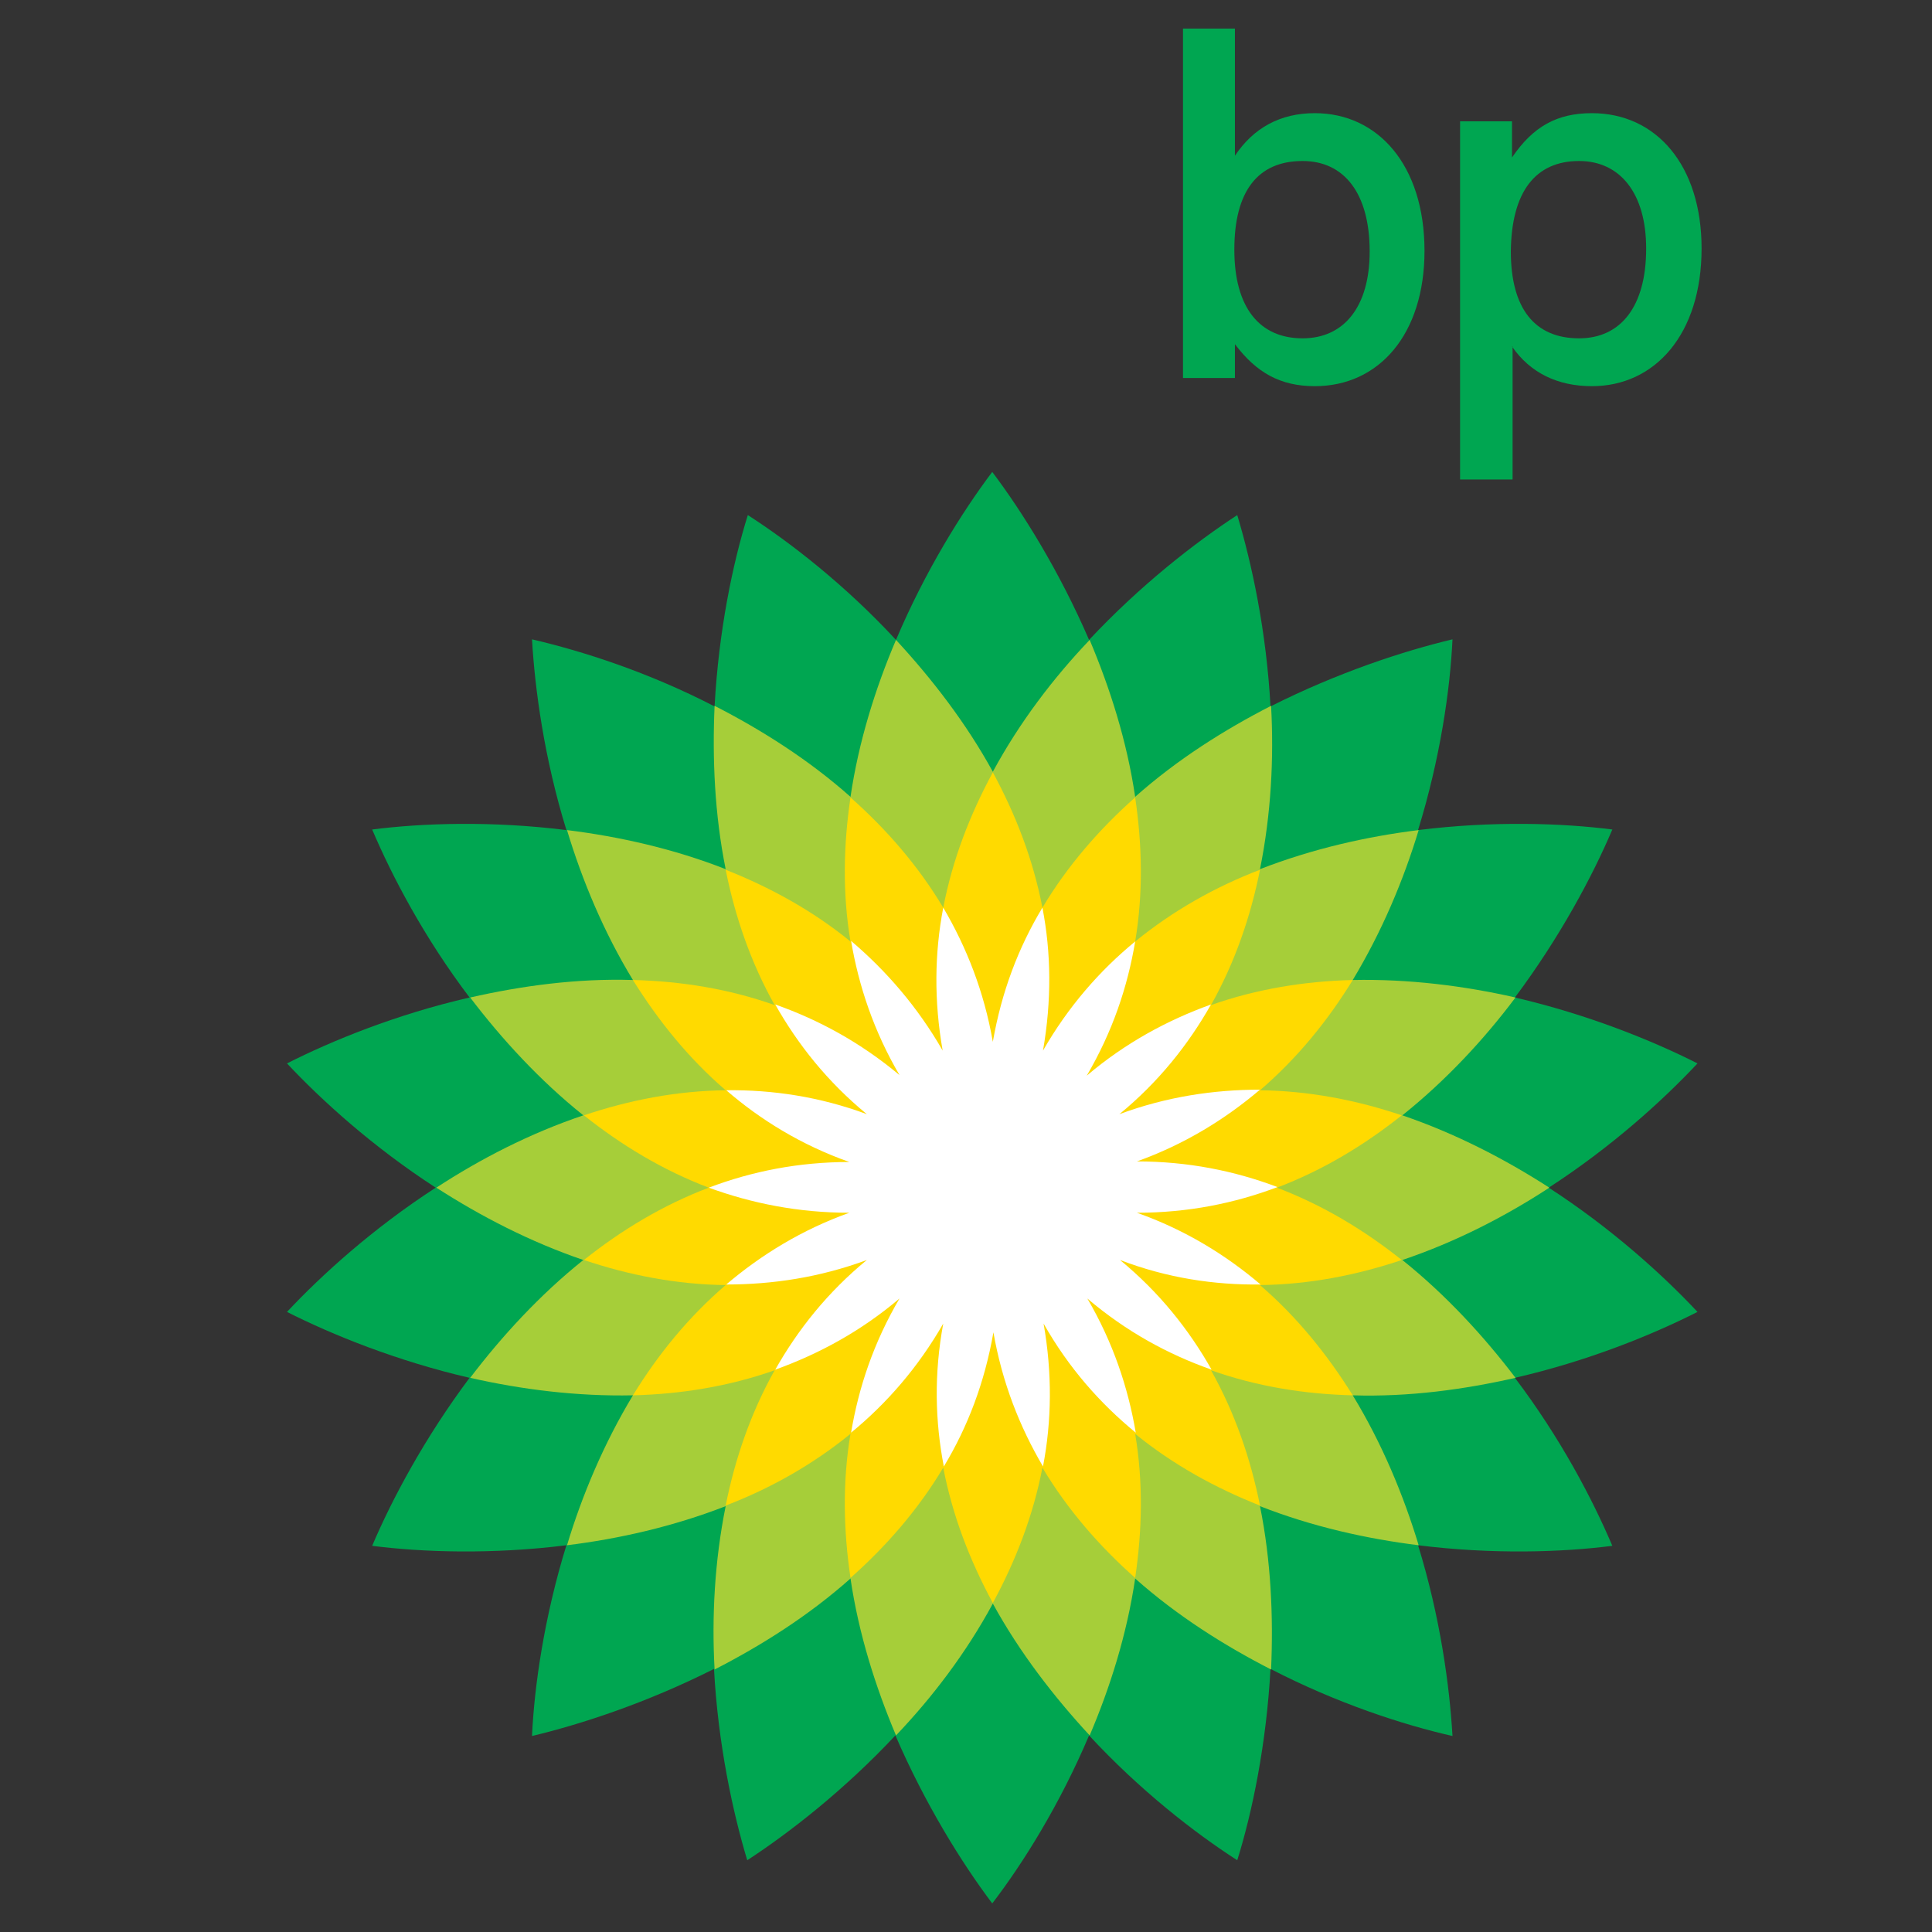
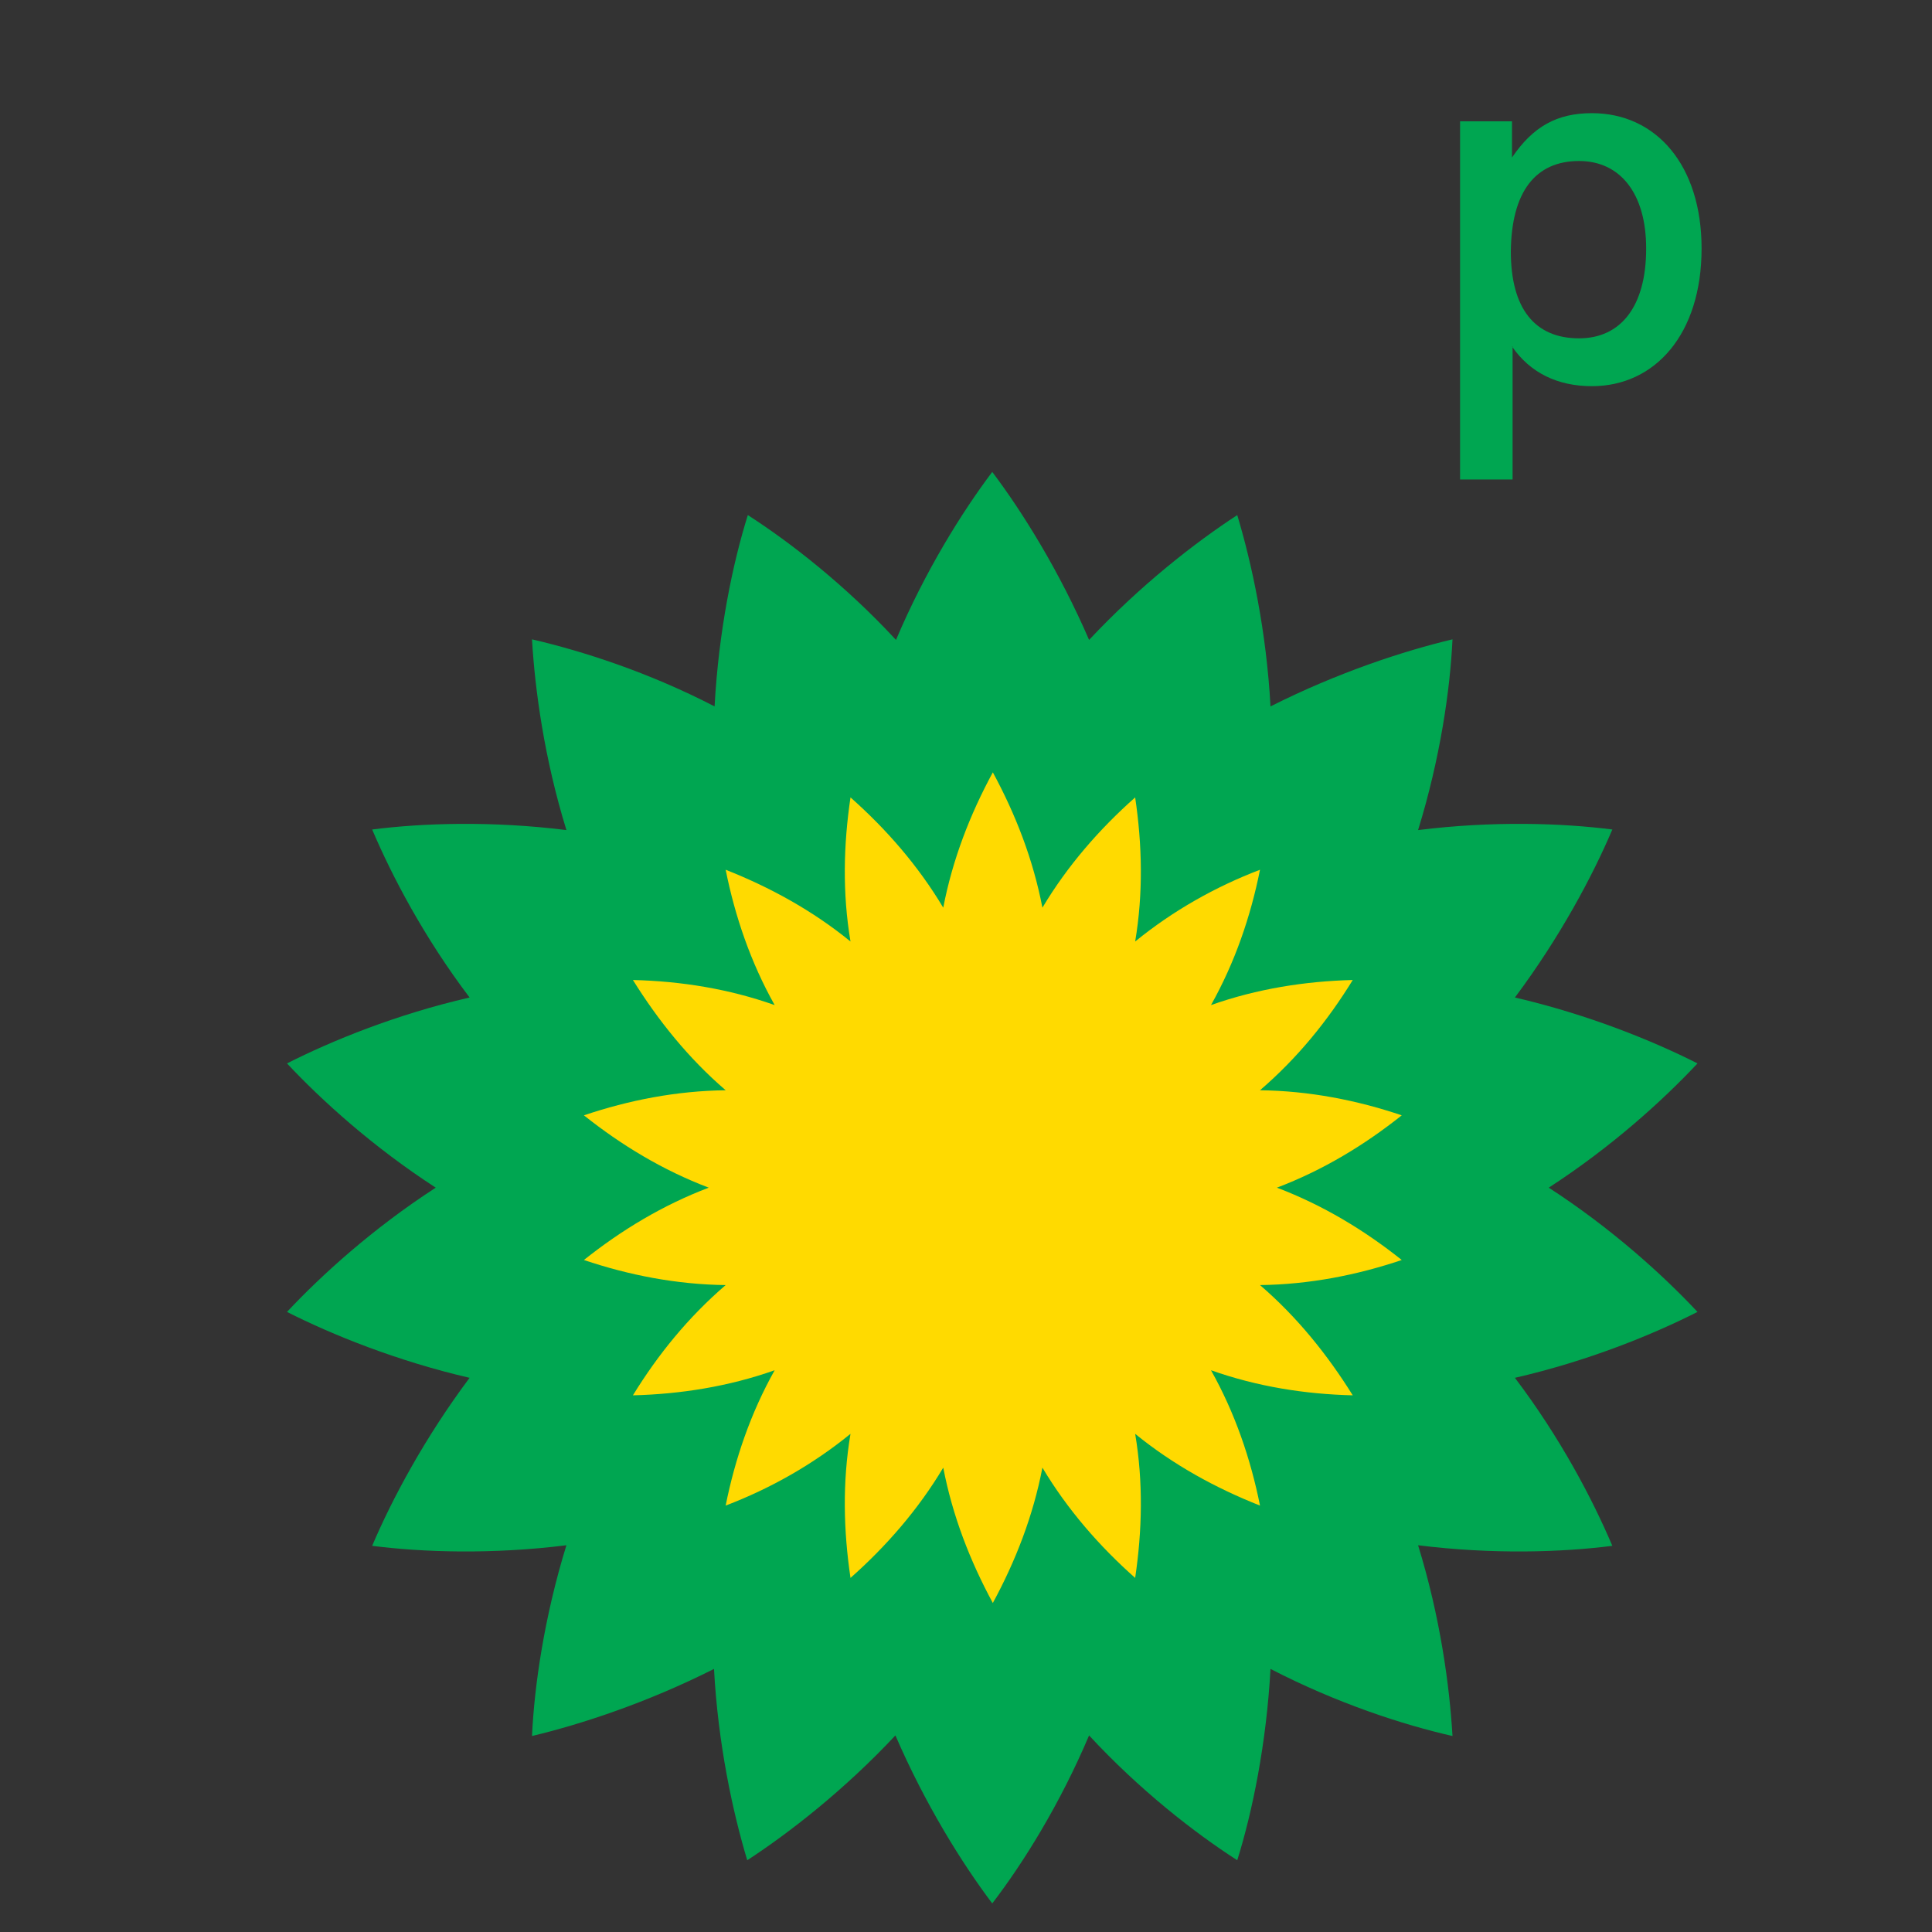
<svg xmlns="http://www.w3.org/2000/svg" version="1.1" id="Layer_1" x="0px" y="0px" viewBox="0 0 331.2 331.2" style="enable-background:new 0 0 331.2 331.2;" xml:space="preserve">
  <rect x="0" y="0" width="331.2" height="331.2" fill="#333333" stroke="none" />
  <style type="text/css">
	.st0{fill-rule:evenodd;clip-rule:evenodd;fill:#00A651;}
	.st1{fill-rule:evenodd;clip-rule:evenodd;fill:#A6CE39;}
	.st2{fill-rule:evenodd;clip-rule:evenodd;fill:#FFDA00;}
	.st3{fill-rule:evenodd;clip-rule:evenodd;fill:#FFFFFF;}
</style>
  <g>
    <path class="st0" d="M170.2,203.6L170.2,203.6L170.2,203.6L170.2,203.6L170.2,203.6L170.2,203.6L170.2,203.6L170.2,203.6   L170.2,203.6L170.2,203.6L170.2,203.6L170.2,203.6C170.2,203.7,170.2,203.7,170.2,203.6L170.2,203.6L170.2,203.6L170.2,203.6   L170.2,203.6L170.2,203.6L170.2,203.6L170.2,203.6L170.2,203.6L170.2,203.6L170.2,203.6C170.2,203.7,170.2,203.7,170.2,203.6   C170.2,203.7,170.2,203.7,170.2,203.6L170.2,203.6C170.2,203.7,170.2,203.7,170.2,203.6C170.2,203.7,170.2,203.7,170.2,203.6   L170.2,203.6L170.2,203.6L170.2,203.6L170.2,203.6L170.2,203.6L170.2,203.6L170.2,203.6L170.2,203.6L170.2,203.6L170.2,203.6   C170.2,203.7,170.2,203.7,170.2,203.6L170.2,203.6L170.2,203.6L170.2,203.6L170.2,203.6L170.2,203.6L170.2,203.6L170.2,203.6   L170.2,203.6L170.2,203.6L170.2,203.6L170.2,203.6L170.2,203.6L170.2,203.6L170.2,203.6L170.2,203.6z M122.5,121.1   c0.7-12.9,3.1-24.5,5.7-32.8c7.3,4.7,16.7,12,25.4,21.4c5-11.8,11.3-21.9,16.5-28.8c5.2,6.9,11.5,17,16.6,28.8   c8.8-9.4,18.2-16.7,25.4-21.4c2.5,8.3,5,19.9,5.7,32.8c11.5-5.8,22.8-9.5,31.2-11.5c-0.4,8.6-2.1,20.4-5.9,32.7   c12.8-1.6,24.7-1.2,33.3-0.1c-3.4,8-9,18.5-16.7,28.8c12.5,2.9,23.6,7.4,31.3,11.3c-5.9,6.3-14.7,14.3-25.5,21.3   c10.8,7,19.6,15,25.5,21.3c-7.7,3.9-18.7,8.4-31.3,11.3c7.8,10.3,13.3,20.8,16.7,28.8c-8.6,1.1-20.5,1.5-33.3-0.1   c3.8,12.3,5.4,24.1,5.9,32.7c-8.4-1.9-19.8-5.6-31.2-11.5c-0.7,12.8-3.1,24.5-5.7,32.8c-7.3-4.7-16.7-12-25.4-21.4   c-5,11.8-11.3,21.9-16.6,28.8c-5.2-6.9-11.5-17-16.6-28.8c-8.8,9.4-18.2,16.7-25.4,21.4c-2.5-8.3-5-19.9-5.7-32.8   c-11.5,5.8-22.8,9.5-31.2,11.5c0.4-8.6,2.1-20.4,5.9-32.7c-12.8,1.6-24.7,1.2-33.3,0.1c3.4-8,9-18.5,16.7-28.8   c-12.5-2.9-23.6-7.4-31.3-11.3c5.9-6.3,14.7-14.3,25.5-21.3c-10.8-7-19.6-15-25.5-21.3c7.7-3.9,18.7-8.4,31.3-11.3   c-7.8-10.3-13.3-20.8-16.7-28.8c8.6-1.1,20.5-1.5,33.3,0.1c-3.8-12.3-5.4-24.1-5.9-32.7C99.8,111.6,111.1,115.2,122.5,121.1   L122.5,121.1z M170.2,203.6L170.2,203.6L170.2,203.6L170.2,203.6z" />
-     <path class="st1" d="M170.2,203.6L170.2,203.6L170.2,203.6L170.2,203.6L170.2,203.6L170.2,203.6L170.2,203.6L170.2,203.6   L170.2,203.6L170.2,203.6L170.2,203.6C170.2,203.7,170.2,203.7,170.2,203.6C170.2,203.7,170.2,203.7,170.2,203.6   C170.2,203.7,170.2,203.7,170.2,203.6C170.2,203.7,170.2,203.7,170.2,203.6C170.2,203.7,170.2,203.7,170.2,203.6L170.2,203.6   C170.2,203.7,170.2,203.7,170.2,203.6C170.2,203.7,170.2,203.7,170.2,203.6C170.2,203.7,170.2,203.7,170.2,203.6L170.2,203.6   C170.2,203.7,170.2,203.7,170.2,203.6C170.2,203.7,170.2,203.7,170.2,203.6C170.2,203.7,170.2,203.7,170.2,203.6   C170.2,203.7,170.2,203.7,170.2,203.6C170.2,203.7,170.2,203.7,170.2,203.6L170.2,203.6L170.2,203.6L170.2,203.6L170.2,203.6   L170.2,203.6L170.2,203.6L170.2,203.6L170.2,203.6L170.2,203.6L170.2,203.6L170.2,203.6L170.2,203.6z M100,216   c-9.1-3.1-17.6-7.5-25.2-12.4c7.5-4.9,16-9.3,25.2-12.4c-7.5-6-14-13.1-19.4-20.2c8.8-2,18.3-3.3,27.9-3c-5-8.2-8.7-17.1-11.3-25.7   c8.9,1.1,18.3,3.2,27.2,6.7c-1.9-9.4-2.3-19-1.9-28c8,4.1,16.1,9.2,23.3,15.6c1.4-9.5,4.3-18.7,7.8-26.9c6.1,6.6,12,14.2,16.6,22.6   c4.6-8.5,10.4-16.1,16.6-22.6c3.5,8.3,6.4,17.4,7.8,26.9c7.2-6.4,15.3-11.5,23.3-15.6c0.5,9,0,18.6-1.9,28c9-3.5,18.3-5.6,27.2-6.7   c-2.6,8.6-6.3,17.4-11.3,25.7c9.6-0.2,19.1,1,27.9,3c-5.4,7.2-11.9,14.2-19.4,20.2c9.1,3.1,17.6,7.5,25.2,12.4   c-7.5,4.9-16,9.3-25.2,12.4c7.5,6,14,13.1,19.4,20.2c-8.8,2-18.3,3.3-27.9,3c5,8.2,8.7,17.1,11.3,25.7c-8.9-1.1-18.3-3.2-27.2-6.7   c1.9,9.4,2.3,19,1.9,28c-8-4.1-16.1-9.2-23.3-15.6c-1.4,9.5-4.3,18.7-7.8,26.9c-6.1-6.6-12-14.2-16.6-22.6   c-4.6,8.5-10.4,16.1-16.6,22.6c-3.5-8.3-6.4-17.4-7.8-26.9c-7.2,6.4-15.3,11.5-23.3,15.6c-0.5-9,0-18.6,1.9-28   c-9,3.5-18.3,5.6-27.2,6.7c2.6-8.6,6.3-17.4,11.3-25.7c-9.6,0.2-19.1-1-27.9-3C86,229.1,92.5,222,100,216L100,216z" />
    <path class="st2" d="M170.2,203.6C170.2,203.6,170.2,203.7,170.2,203.6C170.2,203.7,170.2,203.7,170.2,203.6L170.2,203.6   L170.2,203.6z M170.2,203.7L170.2,203.7L170.2,203.7L170.2,203.7L170.2,203.7L170.2,203.7L170.2,203.7L170.2,203.7L170.2,203.7   L170.2,203.7L170.2,203.7L170.2,203.7L170.2,203.7z M170.2,203.6L170.2,203.6L170.2,203.6L170.2,203.6L170.2,203.6L170.2,203.6   L170.2,203.6L170.2,203.6L170.2,203.6L170.2,203.6L170.2,203.6L170.2,203.6L170.2,203.6L170.2,203.6L170.2,203.6L170.2,203.6   L170.2,203.6L170.2,203.6L170.2,203.6L170.2,203.6L170.2,203.6z M170.2,203.7L170.2,203.7L170.2,203.7L170.2,203.7z M161.7,155.6   c1.6-8.3,4.6-16,8.5-23.2c3.9,7.2,6.9,14.9,8.5,23.2c4.3-7.2,9.8-13.5,15.9-18.9c1.2,8.1,1.4,16.4,0,24.7   c6.5-5.3,13.8-9.4,21.4-12.3c-1.6,8-4.3,15.9-8.4,23.2c7.9-2.8,16.2-4.1,24.3-4.3c-4.3,7-9.5,13.4-15.9,18.9   c8.4,0.1,16.6,1.7,24.3,4.3c-6.4,5.1-13.5,9.4-21.4,12.4c7.9,3,15,7.3,21.4,12.4c-7.7,2.6-15.9,4.2-24.3,4.3   c6.4,5.5,11.6,12,15.9,18.9c-8.2-0.2-16.4-1.5-24.3-4.3c4.1,7.3,6.8,15.2,8.4,23.2c-7.6-3-14.9-7-21.4-12.3   c1.4,8.3,1.2,16.6,0,24.7c-6.1-5.4-11.6-11.7-15.9-18.9c-1.6,8.3-4.6,16-8.5,23.2c-3.9-7.2-6.9-14.9-8.5-23.2   c-4.3,7.2-9.8,13.5-15.9,18.9c-1.2-8.1-1.4-16.4,0-24.7c-6.5,5.3-13.8,9.4-21.4,12.3c1.6-8,4.3-15.9,8.4-23.2   c-7.9,2.8-16.2,4.1-24.3,4.3c4.3-7,9.5-13.4,15.9-18.9c-8.4-0.1-16.6-1.7-24.3-4.3c6.4-5.1,13.5-9.4,21.4-12.4   c-7.9-3-15-7.3-21.4-12.4c7.7-2.6,15.9-4.2,24.3-4.3c-6.4-5.5-11.6-12-15.9-18.9c8.2,0.2,16.4,1.5,24.3,4.3   c-4.1-7.3-6.8-15.2-8.4-23.2c7.6,3,14.9,7,21.4,12.3c-1.4-8.3-1.2-16.6,0-24.7C151.9,142.1,157.4,148.4,161.7,155.6L161.7,155.6z    M170.2,203.6L170.2,203.6L170.2,203.6z" />
-     <path class="st3" d="M161.6,180.1c-1.5-8.5-1.4-16.7,0.1-24.5c4,6.8,7,14.4,8.5,23c1.5-8.6,4.4-16.2,8.5-23   c1.5,7.7,1.6,15.9,0.1,24.5c4.3-7.5,9.7-13.7,15.8-18.7c-1.3,7.8-3.9,15.5-8.3,23c6.6-5.6,13.8-9.5,21.3-12.2   c-3.9,6.9-9,13.3-15.7,18.8c8.1-3,16.2-4.2,24.1-4.2c-6,5.1-13,9.4-21.1,12.3c8.7,0,16.7,1.6,24.1,4.4c-7.4,2.8-15.4,4.4-24.1,4.4   c8.2,2.9,15.2,7.2,21.2,12.3c-7.9,0.1-16-1.1-24.1-4.2c6.7,5.5,11.8,11.9,15.7,18.8c-7.4-2.6-14.6-6.5-21.3-12.2   c4.4,7.5,7,15.3,8.3,23c-6.1-5-11.5-11.1-15.8-18.7c1.5,8.5,1.4,16.7-0.1,24.5c-4-6.8-7-14.4-8.5-23c-1.5,8.6-4.4,16.2-8.5,23   c-1.5-7.7-1.7-15.9-0.1-24.5c-4.3,7.5-9.7,13.7-15.8,18.7c1.3-7.8,3.9-15.5,8.3-23c-6.6,5.6-13.8,9.5-21.3,12.2   c3.9-6.9,9-13.3,15.7-18.8c-8.1,3-16.2,4.2-24.1,4.2c6-5.1,13-9.4,21.1-12.3c-8.7,0-16.7-1.6-24.1-4.3c7.4-2.8,15.4-4.4,24.1-4.4   c-8.2-2.9-15.2-7.2-21.1-12.3c7.9-0.1,16,1.1,24.1,4.1c-6.7-5.5-11.8-11.9-15.7-18.8c7.4,2.6,14.6,6.5,21.3,12.1   c-4.4-7.5-7-15.3-8.3-23C151.9,166.4,157.3,172.6,161.6,180.1L161.6,180.1z" />
-     <path class="st0" d="M202.8,4.9v59.9h8.9V59c3.7,4.9,7.8,7.2,13.7,7.2c11,0,18.8-8.9,18.8-23.2c0-14.7-8-23.6-18.8-23.6   c-5.9,0-10.5,2.5-13.7,7.3V4.9H202.8L202.8,4.9z M223.3,27.6c7.1,0,11.5,5.5,11.5,15.5c0,9.5-4.4,14.9-11.5,14.9   c-7.4,0-11.7-5.3-11.7-15.2C211.6,32.8,215.6,27.6,223.3,27.6L223.3,27.6z" />
    <path class="st0" d="M270.7,27.6c7,0,11.5,5.5,11.5,15c0,10-4.4,15.4-11.5,15.4c-7.6,0-11.7-5.1-11.7-14.9   C259.1,32.9,263.2,27.6,270.7,27.6L270.7,27.6z M259.2,59.4c3.1,4.5,7.8,6.8,13.7,6.8c10.8,0,18.8-8.9,18.8-23.6   c0-14.3-7.8-23.2-18.8-23.2c-6,0-10.1,2.3-13.7,7.6v-6.2h-8.9v61.4h9V59.4H259.2z" />
  </g>
</svg>